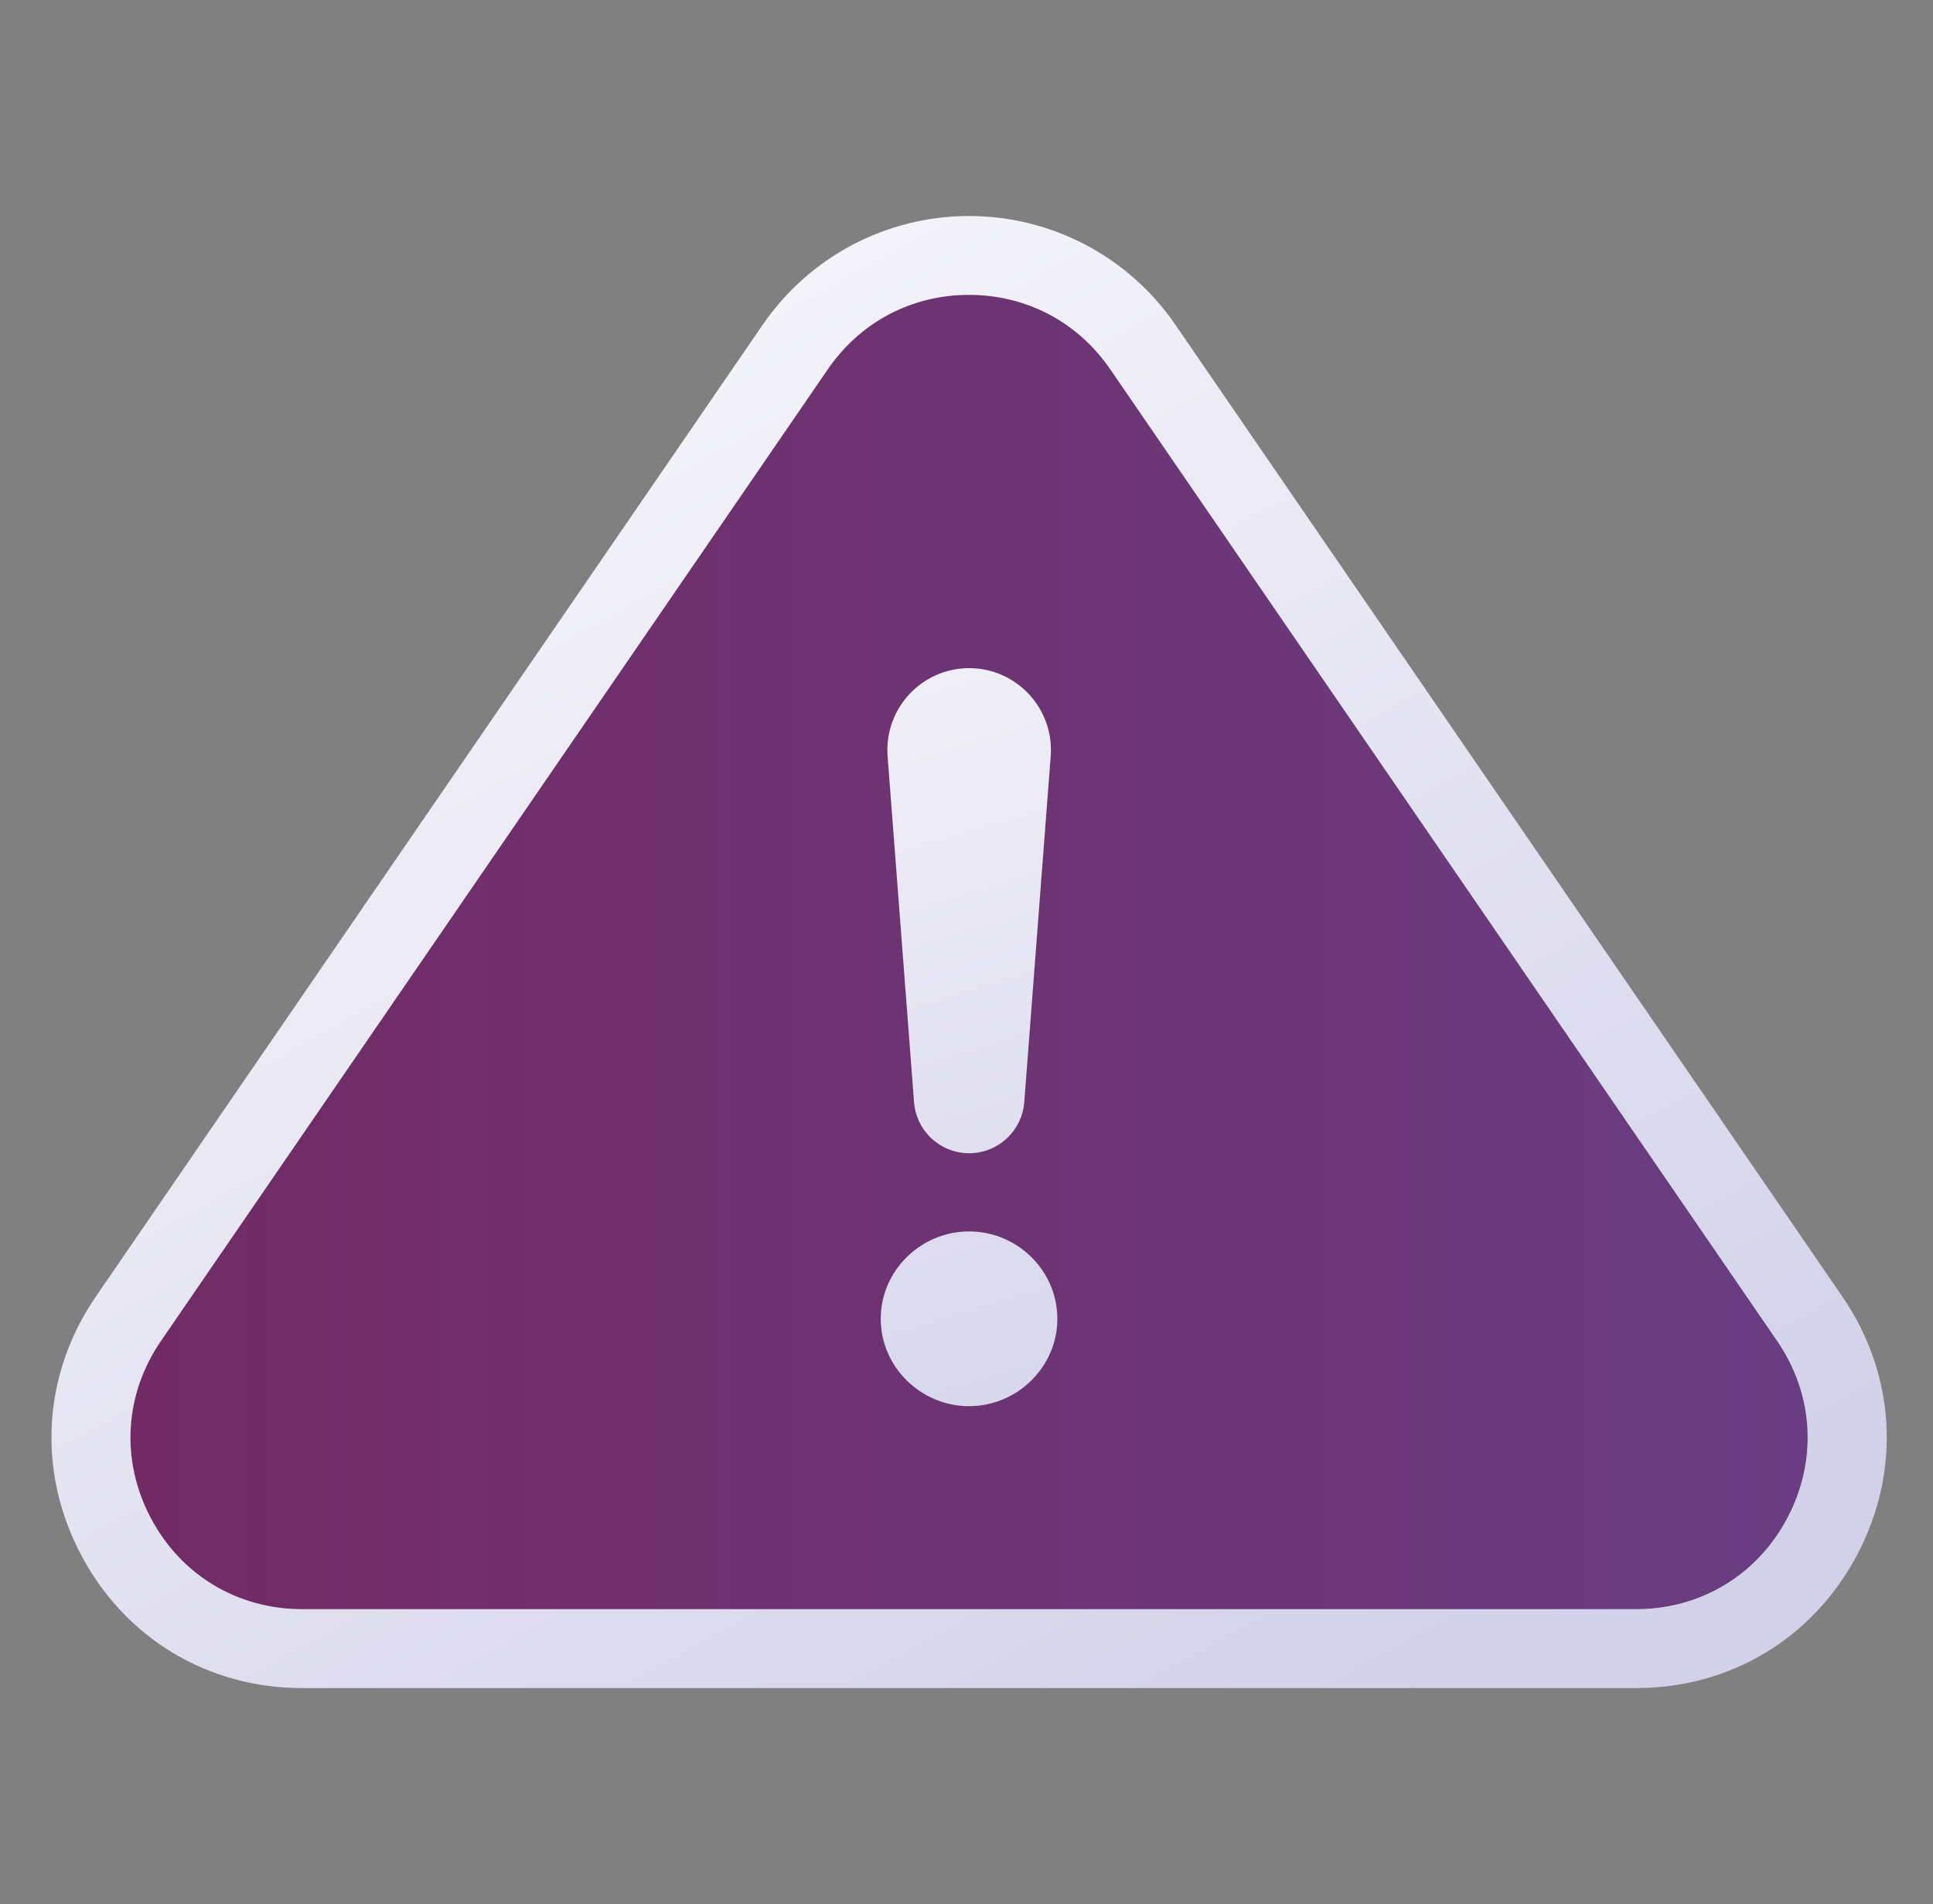
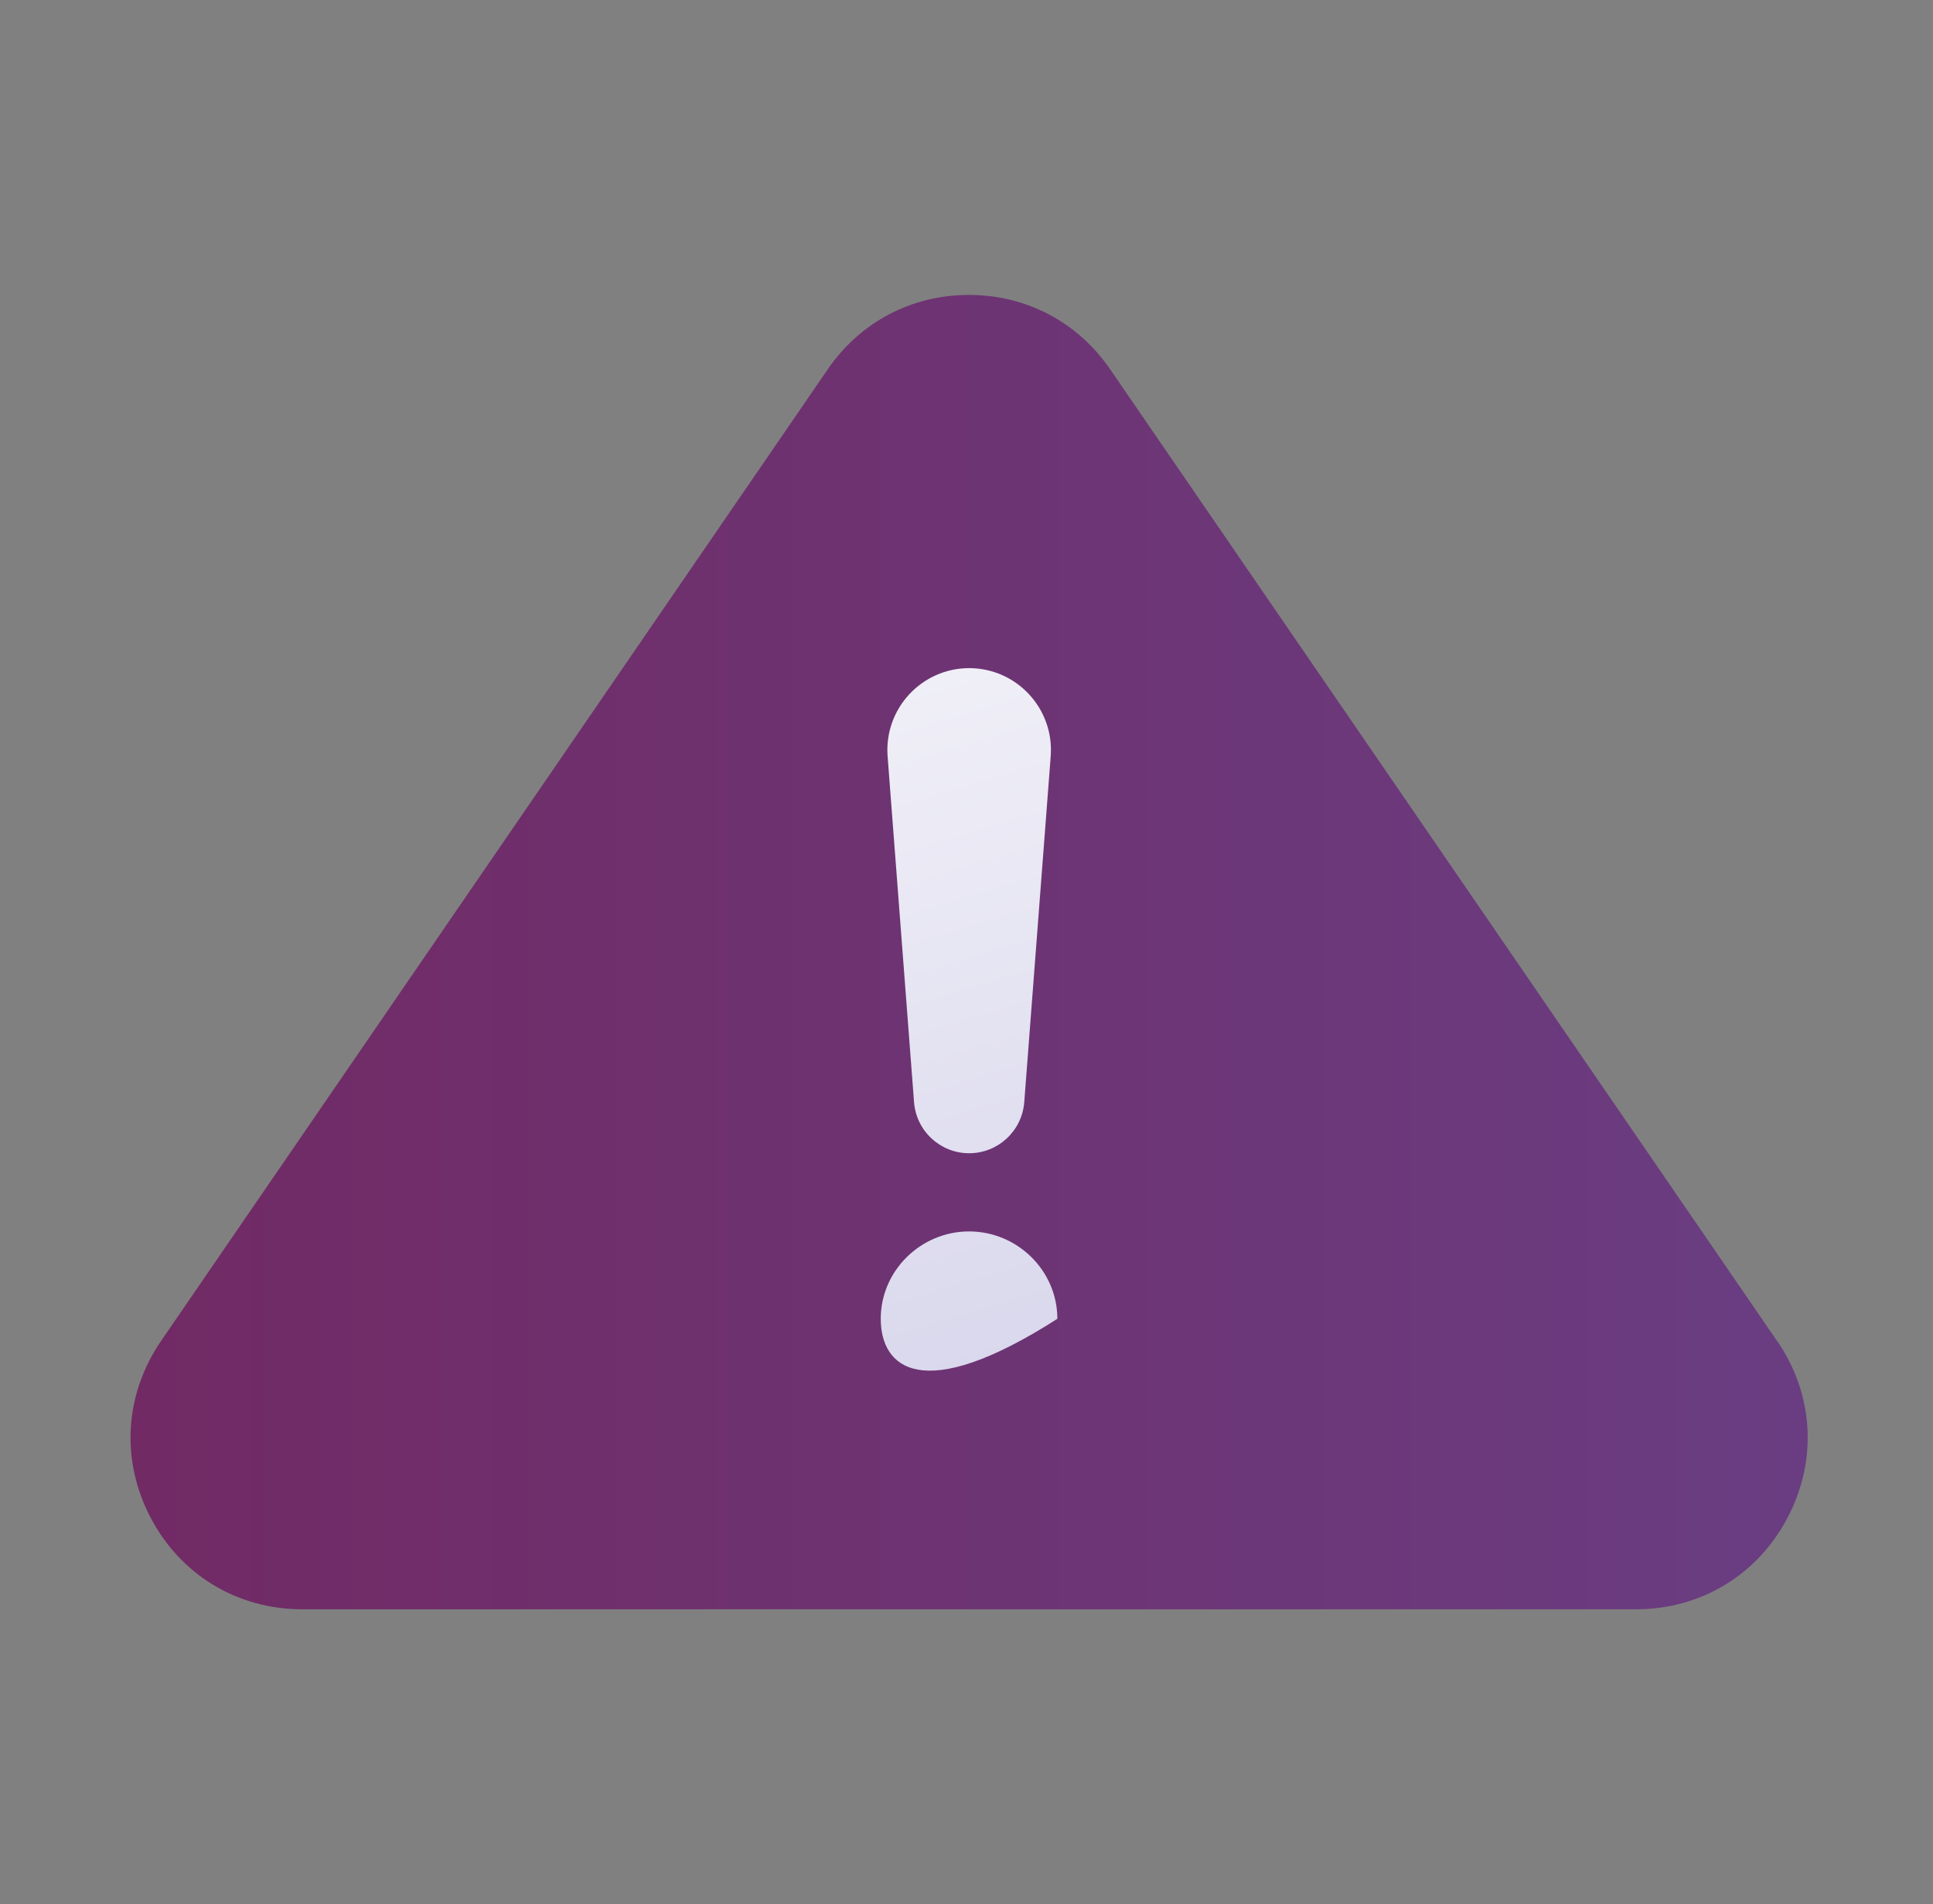
<svg xmlns="http://www.w3.org/2000/svg" width="66" height="65" viewBox="0 0 66 65" fill="none">
  <rect x="0" y="0" width="66" height="65" fill="#808080" stroke="none" />
  <g id="Asset 3" clip-path="url(#clip0_1144_1990)">
    <g id="c">
      <path id="Vector" d="M60.676 45.778L37.904 12.606C36.796 10.992 35.041 10.068 33.084 10.068C31.126 10.068 29.371 10.992 28.263 12.606L5.498 45.778C4.249 47.602 4.115 49.855 5.144 51.812C6.173 53.769 8.109 54.936 10.319 54.936H55.859C58.069 54.936 60.004 53.769 61.033 51.812C62.063 49.855 61.933 47.602 60.68 45.778H60.676Z" fill="url(#paint0_linear_1144_1990)" />
-       <path id="Vector_2" d="M40.129 11.082C38.536 8.761 35.904 7.374 33.087 7.374C30.27 7.374 27.641 8.761 26.045 11.082L3.277 44.254C1.45 46.916 1.259 50.209 2.761 53.065C4.263 55.922 7.091 57.626 10.319 57.626H55.859C59.087 57.626 61.911 55.922 63.417 53.065C64.919 50.209 64.728 46.916 62.9 44.254L40.129 11.082ZM55.859 54.932H10.315C8.105 54.932 6.17 53.766 5.141 51.809C4.111 49.851 4.241 47.598 5.494 45.775L28.266 12.603C29.375 10.989 31.13 10.064 33.087 10.064C35.044 10.064 36.799 10.989 37.908 12.603L60.679 45.775C61.929 47.598 62.062 49.851 61.033 51.809C60.004 53.766 58.069 54.932 55.859 54.932Z" fill="url(#paint1_linear_1144_1990)" />
-       <path id="Vector_3" d="M33.087 22.808C34.716 22.808 35.998 24.194 35.875 25.816L34.972 37.624C34.896 38.606 34.077 39.368 33.091 39.368C32.105 39.368 31.285 38.61 31.209 37.624L30.306 25.816C30.184 24.194 31.466 22.808 33.094 22.808H33.087ZM33.087 42.037C34.734 42.037 36.102 43.373 36.102 45.02C36.102 46.666 34.73 48.002 33.087 48.002C31.444 48.002 30.072 46.666 30.072 45.02C30.072 43.373 31.444 42.037 33.087 42.037Z" fill="url(#paint2_linear_1144_1990)" />
+       <path id="Vector_3" d="M33.087 22.808C34.716 22.808 35.998 24.194 35.875 25.816L34.972 37.624C34.896 38.606 34.077 39.368 33.091 39.368C32.105 39.368 31.285 38.61 31.209 37.624L30.306 25.816C30.184 24.194 31.466 22.808 33.094 22.808H33.087ZM33.087 42.037C34.734 42.037 36.102 43.373 36.102 45.02C31.444 48.002 30.072 46.666 30.072 45.02C30.072 43.373 31.444 42.037 33.087 42.037Z" fill="url(#paint2_linear_1144_1990)" />
    </g>
  </g>
  <defs>
    <linearGradient id="paint0_linear_1144_1990" x1="4.455" y1="32.5" x2="61.72" y2="32.5" gradientUnits="userSpaceOnUse">
      <stop stop-color="#712A64" />
      <stop offset="1" stop-color="#6A3D82" />
    </linearGradient>
    <linearGradient id="paint1_linear_1144_1990" x1="5.794" y1="-0.043" x2="40.652" y2="62.703" gradientUnits="userSpaceOnUse">
      <stop stop-color="white" />
      <stop offset="1" stop-color="#D3D1E9" />
    </linearGradient>
    <linearGradient id="paint2_linear_1144_1990" x1="24.937" y1="8.508" x2="38.146" y2="52.567" gradientUnits="userSpaceOnUse">
      <stop stop-color="white" />
      <stop offset="1" stop-color="#D3D1E9" />
    </linearGradient>
    <clipPath id="clip0_1144_1990">
      <rect width="65" height="65" fill="white" transform="translate(0.587)" />
    </clipPath>
  </defs>
</svg>